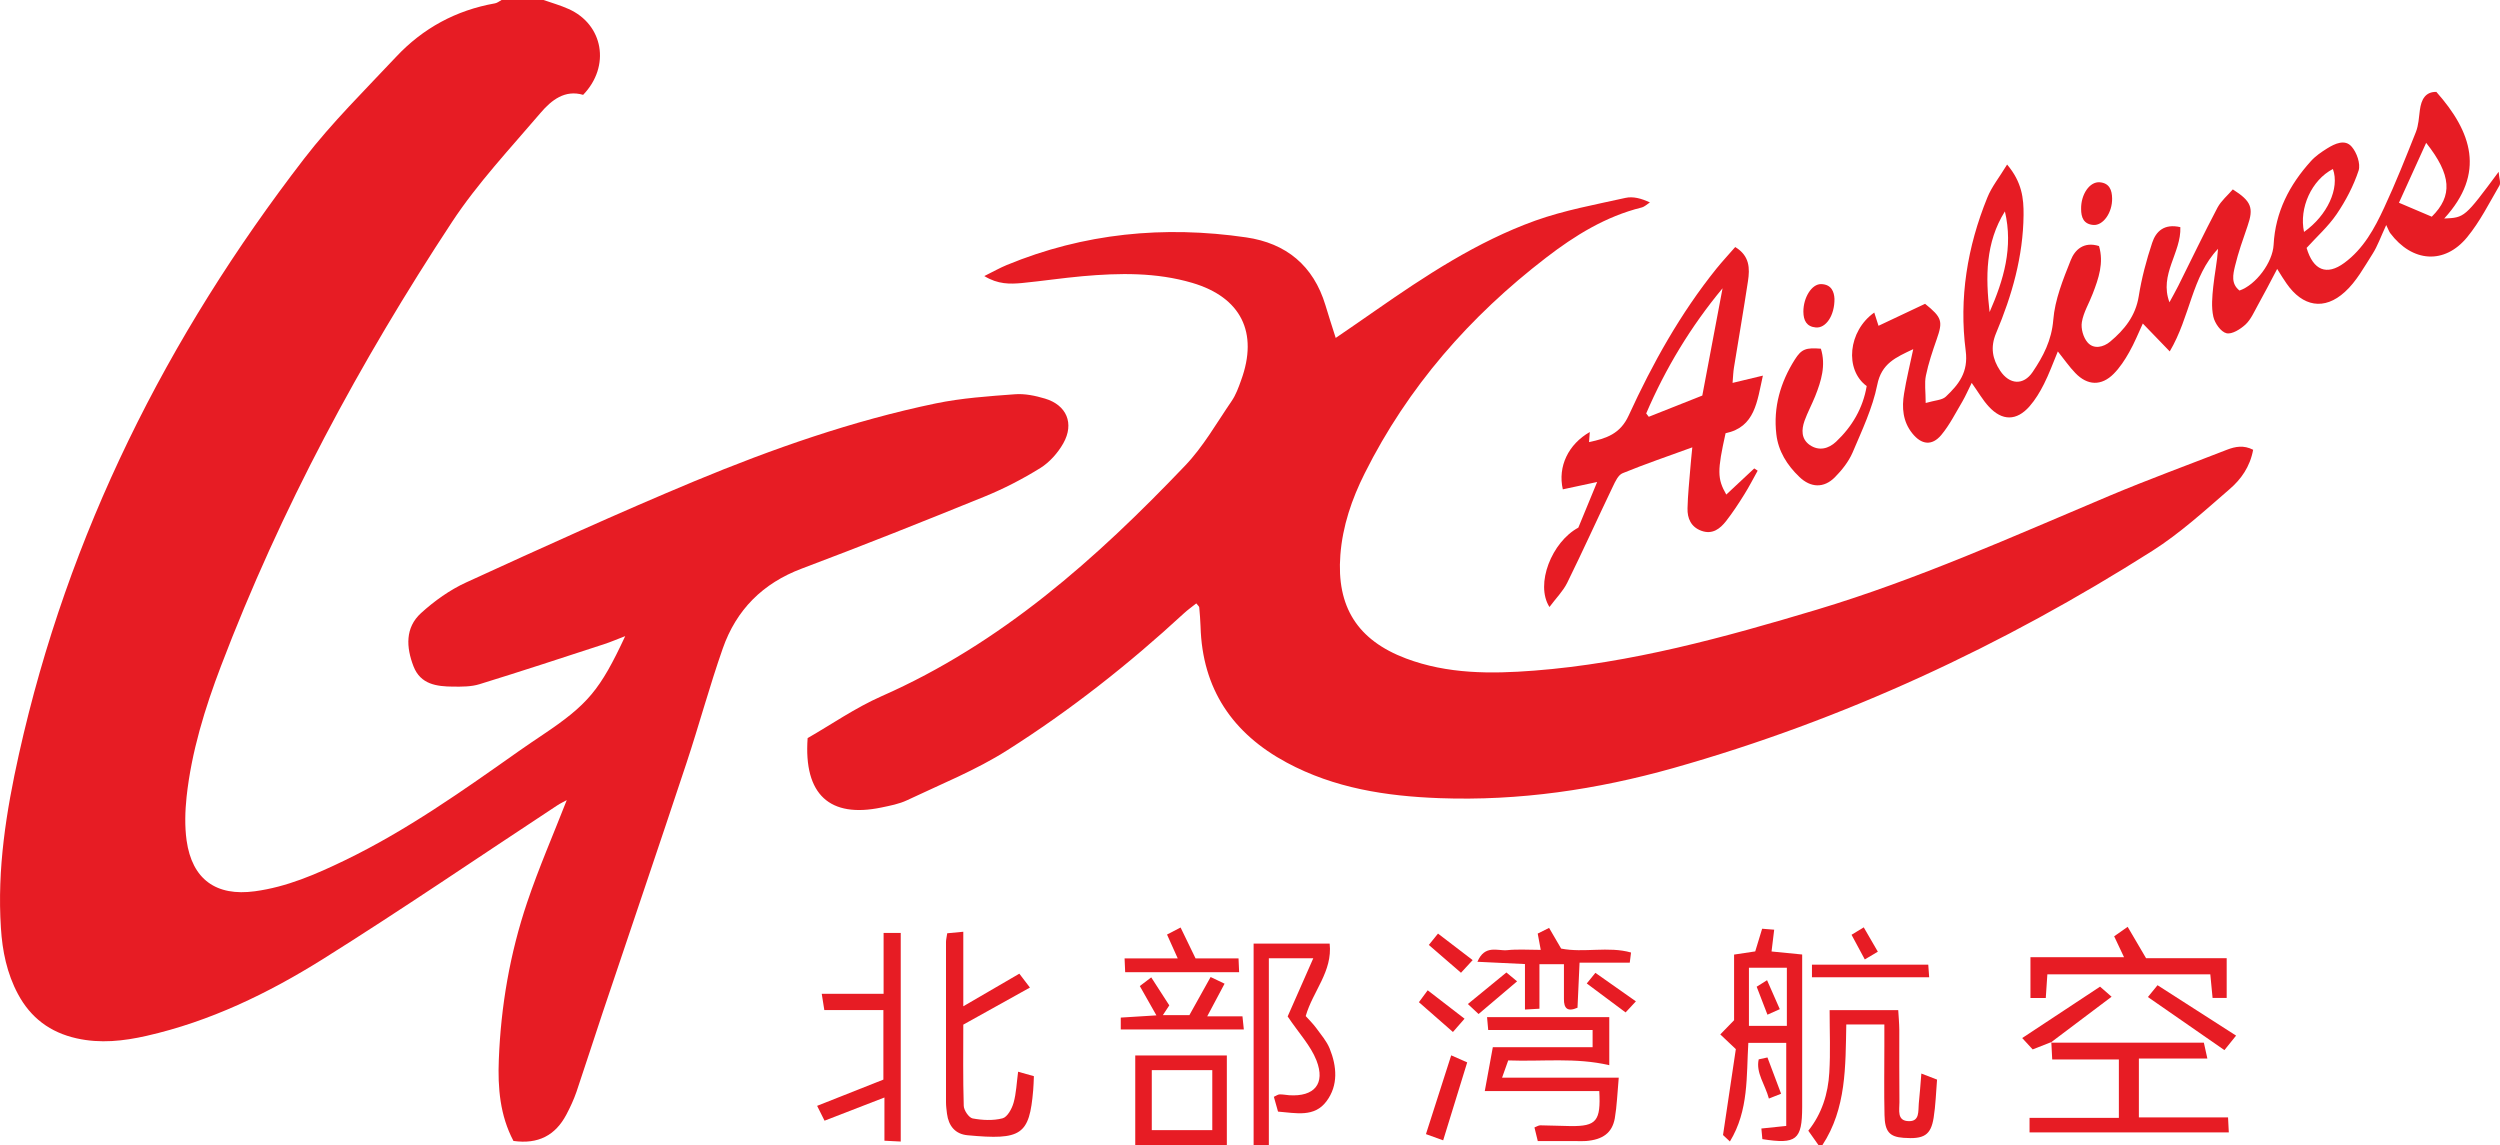
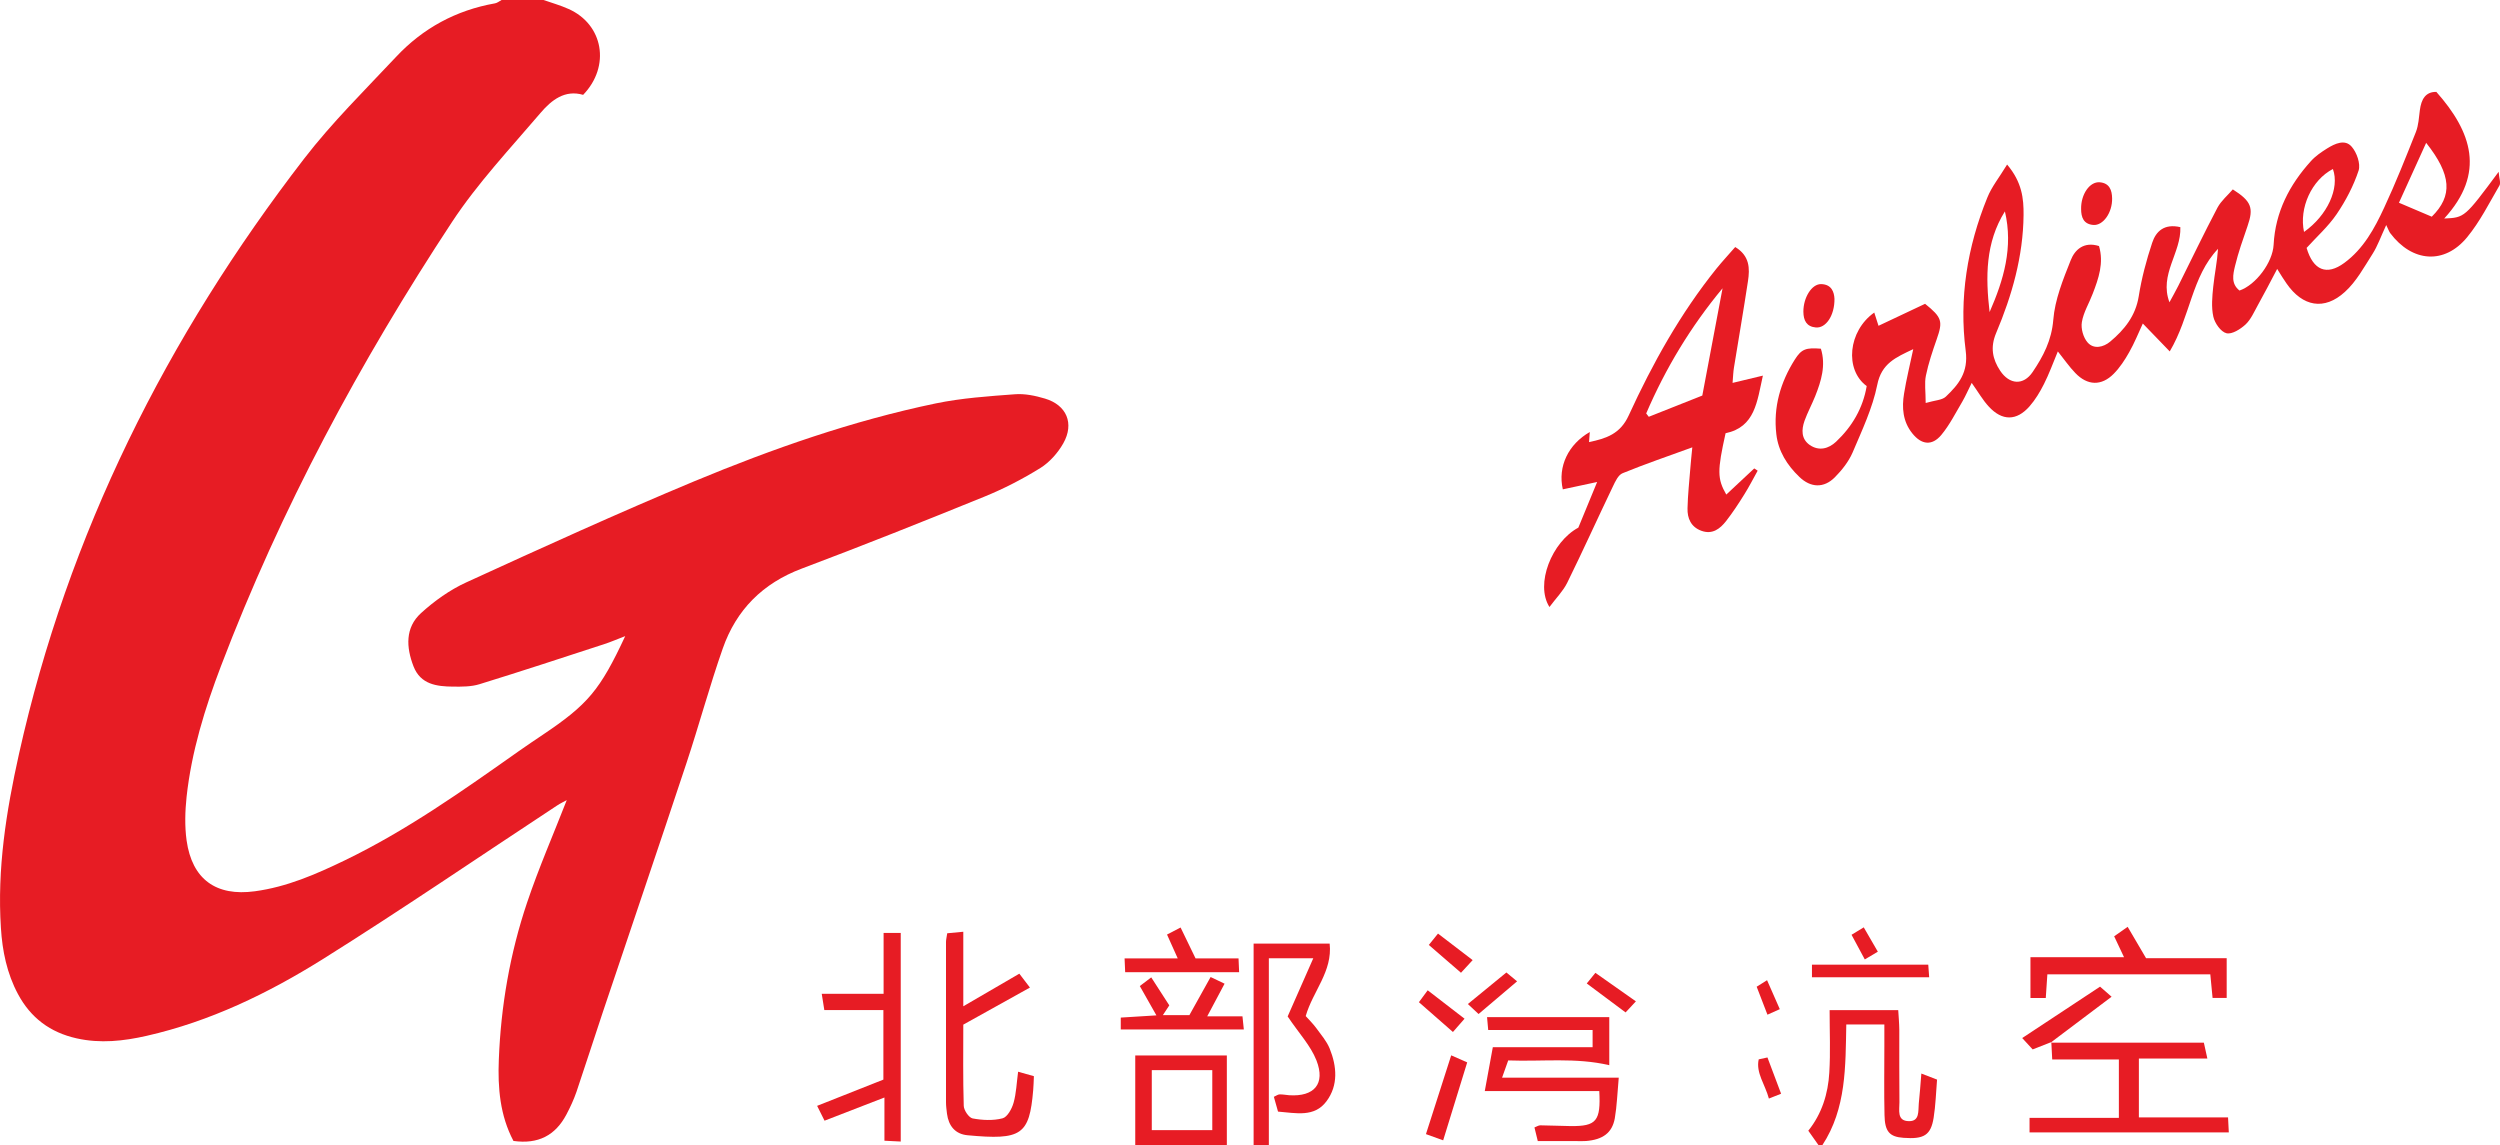
<svg xmlns="http://www.w3.org/2000/svg" width="128.8pt" height="59pt" viewBox="0 0 128.8 59" version="1.1">
  <defs>
    <clipPath id="clip1">
      <path d="M 91 4 L 128.801 4 L 128.801 26 L 91 26 Z M 91 4 " />
    </clipPath>
  </defs>
  <g id="surface1">
    <path style=" stroke:none;fill-rule:nonzero;fill:rgb(90.324%,11.29%,14.355%);fill-opacity:1;" d="M 28.004 0 C 28.434 0.152 28.875 0.273 29.289 0.461 C 31.082 1.254 31.469 3.41 30.043 4.887 C 29.105 4.609 28.41 5.16 27.859 5.805 C 26.289 7.648 24.609 9.43 23.285 11.441 C 18.539 18.652 14.461 26.234 11.383 34.32 C 10.555 36.496 9.867 38.723 9.613 41.051 C 9.535 41.793 9.512 42.562 9.613 43.297 C 9.895 45.305 11.133 46.191 13.133 45.918 C 14.781 45.695 16.277 45.043 17.758 44.328 C 20.961 42.781 23.844 40.734 26.734 38.695 C 27.137 38.41 27.547 38.137 27.953 37.863 C 30.281 36.301 30.91 35.566 32.211 32.773 C 31.77 32.941 31.461 33.078 31.145 33.18 C 29 33.879 26.859 34.586 24.703 35.25 C 24.277 35.383 23.797 35.379 23.34 35.375 C 22.496 35.367 21.668 35.262 21.305 34.332 C 20.926 33.352 20.867 32.34 21.688 31.59 C 22.379 30.961 23.176 30.391 24.023 30.004 C 27.922 28.219 31.828 26.438 35.785 24.789 C 39.809 23.117 43.926 21.676 48.203 20.785 C 49.543 20.508 50.922 20.414 52.293 20.312 C 52.801 20.273 53.34 20.387 53.836 20.535 C 54.953 20.867 55.359 21.816 54.781 22.84 C 54.5 23.336 54.074 23.816 53.598 24.113 C 52.684 24.68 51.715 25.18 50.719 25.586 C 47.598 26.855 44.465 28.105 41.309 29.293 C 39.293 30.051 37.934 31.418 37.238 33.406 C 36.555 35.352 36.02 37.344 35.371 39.301 C 33.949 43.594 32.492 47.867 31.055 52.152 C 30.598 53.52 30.16 54.891 29.699 56.254 C 29.559 56.656 29.379 57.047 29.18 57.422 C 28.613 58.496 27.727 58.961 26.453 58.781 C 25.758 57.469 25.641 56.039 25.699 54.598 C 25.805 51.832 26.273 49.121 27.156 46.5 C 27.758 44.711 28.516 42.973 29.199 41.223 C 29.094 41.281 28.883 41.379 28.688 41.508 C 24.668 44.152 20.691 46.871 16.613 49.426 C 13.805 51.18 10.82 52.625 7.551 53.367 C 6.363 53.637 5.168 53.77 3.949 53.496 C 2.582 53.191 1.578 52.438 0.922 51.207 C 0.355 50.145 0.121 48.996 0.047 47.809 C -0.152 44.77 0.32 41.801 0.977 38.848 C 3.508 27.488 8.598 17.348 15.668 8.176 C 17.102 6.316 18.793 4.648 20.406 2.93 C 21.789 1.453 23.496 0.527 25.504 0.172 C 25.621 0.152 25.73 0.059 25.84 0 C 26.562 0 27.285 0 28.004 0 " />
    <path style=" stroke:none;fill-rule:nonzero;fill:rgb(90.324%,11.29%,14.355%);fill-opacity:1;" d="M 64.586 59 C 64.586 55.57 64.586 52.137 64.586 48.613 C 65.875 48.613 67.156 48.613 68.504 48.613 C 68.66 50.051 67.641 51.059 67.27 52.348 C 67.434 52.531 67.641 52.734 67.812 52.965 C 68.059 53.305 68.348 53.637 68.504 54.02 C 68.875 54.938 68.957 55.914 68.34 56.738 C 67.715 57.578 66.77 57.344 65.844 57.27 C 65.77 57 65.699 56.762 65.629 56.508 C 65.758 56.449 65.844 56.383 65.926 56.383 C 66.09 56.379 66.25 56.414 66.414 56.426 C 67.707 56.512 68.297 55.844 67.824 54.633 C 67.523 53.867 66.918 53.23 66.34 52.367 C 66.707 51.531 67.164 50.5 67.66 49.371 C 66.852 49.371 66.16 49.371 65.371 49.371 C 65.371 52.609 65.371 55.805 65.371 59 C 65.109 59 64.848 59 64.586 59 " />
    <path style=" stroke:none;fill-rule:nonzero;fill:rgb(90.324%,11.29%,14.355%);fill-opacity:1;" d="M 93.691 59 C 93.523 58.762 93.355 58.523 93.164 58.254 C 93.863 57.383 94.184 56.348 94.246 55.258 C 94.309 54.219 94.262 53.172 94.262 52.043 C 95.496 52.043 96.586 52.043 97.797 52.043 C 97.816 52.367 97.848 52.711 97.852 53.055 C 97.855 54.301 97.844 55.543 97.859 56.789 C 97.863 57.184 97.711 57.758 98.352 57.762 C 98.91 57.77 98.82 57.238 98.855 56.863 C 98.906 56.379 98.941 55.891 98.988 55.309 C 99.285 55.426 99.504 55.508 99.797 55.621 C 99.742 56.297 99.723 56.949 99.621 57.586 C 99.477 58.488 99.121 58.699 98.07 58.621 C 97.352 58.57 97.105 58.305 97.09 57.445 C 97.062 56.27 97.082 55.086 97.082 53.91 C 97.082 53.555 97.082 53.203 97.082 52.781 C 96.406 52.781 95.836 52.781 95.121 52.781 C 95.078 54.93 95.129 57.109 93.887 59 C 93.824 59 93.758 59 93.691 59 " />
    <path style=" stroke:none;fill-rule:nonzero;fill:rgb(90.324%,11.29%,14.355%);fill-opacity:1;" d="M 62.457 58.223 C 62.457 57.16 62.457 56.164 62.457 55.133 C 61.355 55.133 60.336 55.133 59.34 55.133 C 59.34 56.219 59.34 57.215 59.34 58.223 C 60.422 58.223 61.422 58.223 62.457 58.223 Z M 58.488 59 C 58.488 57.477 58.488 55.949 58.488 54.379 C 60.113 54.379 61.633 54.379 63.207 54.379 C 63.207 55.957 63.207 57.477 63.207 59 C 61.637 59 60.062 59 58.488 59 " />
-     <path style=" stroke:none;fill-rule:nonzero;fill:rgb(90.324%,11.29%,14.355%);fill-opacity:1;" d="M 116.082 23.172 C 115.922 24.051 115.453 24.699 114.871 25.199 C 113.59 26.309 112.316 27.473 110.891 28.379 C 103.191 33.266 94.992 37.09 86.199 39.574 C 82.27 40.68 78.262 41.273 74.164 41.121 C 71.418 41.02 68.746 40.609 66.293 39.289 C 63.5 37.789 61.941 35.492 61.852 32.273 C 61.84 31.949 61.816 31.621 61.785 31.293 C 61.781 31.242 61.719 31.199 61.633 31.086 C 61.414 31.262 61.184 31.422 60.98 31.613 C 58.156 34.219 55.141 36.594 51.902 38.648 C 50.285 39.676 48.473 40.402 46.734 41.227 C 46.324 41.422 45.859 41.508 45.414 41.602 C 42.758 42.156 41.398 40.949 41.609 38.027 C 42.816 37.336 44.059 36.469 45.422 35.867 C 51.586 33.152 56.48 28.785 61.047 24 C 61.988 23.02 62.676 21.797 63.453 20.664 C 63.672 20.344 63.809 19.965 63.941 19.594 C 64.844 17.133 63.938 15.316 61.426 14.574 C 59.57 14.027 57.672 14.062 55.77 14.23 C 54.727 14.324 53.691 14.48 52.648 14.582 C 52.039 14.637 51.422 14.656 50.711 14.223 C 51.184 13.988 51.512 13.801 51.863 13.656 C 55.84 12.012 59.969 11.613 64.203 12.23 C 66.266 12.531 67.668 13.684 68.285 15.719 C 68.441 16.246 68.613 16.766 68.816 17.41 C 69.539 16.914 70.18 16.477 70.816 16.031 C 73.43 14.211 76.086 12.453 79.098 11.367 C 80.594 10.832 82.184 10.543 83.746 10.195 C 84.129 10.109 84.555 10.219 85.004 10.43 C 84.859 10.52 84.73 10.652 84.574 10.691 C 82.723 11.152 81.137 12.133 79.652 13.277 C 75.727 16.293 72.531 19.941 70.309 24.387 C 69.645 25.711 69.168 27.102 69.055 28.598 C 68.852 31.254 69.93 32.98 72.441 33.926 C 74.578 34.73 76.809 34.723 79.039 34.551 C 84.035 34.164 88.828 32.84 93.602 31.41 C 98.793 29.852 103.719 27.633 108.699 25.535 C 110.688 24.699 112.719 23.957 114.73 23.172 C 115.164 23.004 115.594 22.922 116.082 23.172 " />
    <g clip-path="url(#clip1)" clip-rule="nonzero">
      <path style=" stroke:none;fill-rule:nonzero;fill:rgb(90.324%,11.29%,14.355%);fill-opacity:1;" d="M 118.703 11.949 C 119.902 11.105 120.551 9.699 120.191 8.707 C 119.098 9.273 118.438 10.711 118.703 11.949 Z M 103.293 10.891 C 102.285 12.5 102.293 14.273 102.504 16.078 C 103.227 14.43 103.73 12.746 103.293 10.891 Z M 123.594 10.445 C 124.242 10.719 124.766 10.945 125.285 11.164 C 126.371 10.09 126.305 9.016 124.996 7.359 C 124.516 8.418 124.047 9.445 123.594 10.445 Z M 103.406 8.477 C 104.176 9.387 104.262 10.23 104.254 11.074 C 104.234 13.203 103.66 15.219 102.84 17.16 C 102.531 17.895 102.652 18.5 103.047 19.098 C 103.527 19.82 104.246 19.871 104.723 19.164 C 105.266 18.359 105.699 17.539 105.785 16.48 C 105.867 15.438 106.289 14.398 106.684 13.406 C 106.895 12.867 107.359 12.43 108.141 12.676 C 108.398 13.543 108.121 14.344 107.816 15.133 C 107.633 15.621 107.34 16.09 107.258 16.594 C 107.199 16.926 107.332 17.391 107.551 17.641 C 107.871 18.012 108.375 17.887 108.715 17.602 C 109.449 16.988 110.027 16.277 110.188 15.262 C 110.336 14.332 110.582 13.406 110.879 12.512 C 111.07 11.926 111.496 11.508 112.332 11.703 C 112.383 13.023 111.23 14.137 111.77 15.574 C 111.922 15.293 112.082 15.012 112.227 14.723 C 112.898 13.379 113.547 12.023 114.246 10.695 C 114.438 10.34 114.773 10.062 115.035 9.758 C 116 10.371 116.117 10.715 115.793 11.648 C 115.559 12.328 115.316 13.008 115.148 13.707 C 115.047 14.133 114.93 14.617 115.379 14.969 C 116.223 14.68 117.09 13.52 117.137 12.609 C 117.223 10.93 117.949 9.527 119.055 8.305 C 119.289 8.043 119.598 7.832 119.898 7.645 C 120.297 7.398 120.812 7.156 121.156 7.555 C 121.422 7.855 121.625 8.441 121.516 8.785 C 121.254 9.578 120.852 10.344 120.383 11.035 C 119.945 11.676 119.348 12.207 118.836 12.773 C 119.176 13.93 119.871 14.215 120.781 13.543 C 121.766 12.82 122.336 11.77 122.832 10.699 C 123.426 9.426 123.945 8.113 124.465 6.805 C 124.605 6.453 124.621 6.051 124.672 5.668 C 124.746 5.121 124.957 4.727 125.52 4.734 C 127.344 6.789 128.074 8.914 125.926 11.258 C 126.98 11.211 126.98 11.211 128.73 8.852 C 128.754 9.18 128.852 9.422 128.77 9.559 C 128.242 10.465 127.77 11.414 127.109 12.219 C 125.938 13.645 124.277 13.516 123.145 12.012 C 123.086 11.934 123.055 11.832 122.938 11.594 C 122.648 12.219 122.492 12.676 122.238 13.074 C 121.801 13.758 121.398 14.508 120.809 15.039 C 119.746 16.012 118.629 15.797 117.805 14.609 C 117.656 14.402 117.527 14.184 117.32 13.855 C 116.957 14.543 116.648 15.145 116.32 15.73 C 116.129 16.074 115.965 16.461 115.688 16.719 C 115.426 16.961 114.984 17.238 114.707 17.168 C 114.418 17.098 114.105 16.652 114.031 16.316 C 113.922 15.824 113.973 15.277 114.027 14.762 C 114.094 14.117 114.23 13.48 114.273 12.82 C 112.914 14.246 112.852 16.301 111.785 18.105 C 111.266 17.566 110.855 17.141 110.398 16.668 C 110.168 17.164 109.965 17.676 109.695 18.148 C 109.473 18.543 109.215 18.938 108.898 19.258 C 108.266 19.895 107.547 19.871 106.922 19.219 C 106.609 18.898 106.355 18.523 106.02 18.105 C 105.762 18.727 105.566 19.273 105.305 19.785 C 105.102 20.191 104.859 20.594 104.562 20.934 C 103.895 21.695 103.148 21.695 102.461 20.945 C 102.152 20.613 101.926 20.207 101.582 19.727 C 101.406 20.078 101.273 20.387 101.105 20.68 C 100.754 21.27 100.445 21.895 100.012 22.414 C 99.531 22.984 98.992 22.914 98.523 22.328 C 98.031 21.719 97.977 21 98.098 20.273 C 98.215 19.543 98.395 18.82 98.57 17.988 C 97.672 18.414 96.934 18.719 96.715 19.832 C 96.473 21.031 95.926 22.18 95.441 23.324 C 95.238 23.789 94.895 24.223 94.531 24.59 C 93.965 25.16 93.285 25.133 92.703 24.57 C 92.074 23.969 91.613 23.242 91.516 22.363 C 91.355 20.977 91.73 19.695 92.465 18.531 C 92.816 17.969 93.055 17.906 93.812 17.965 C 94.078 18.82 93.832 19.625 93.516 20.418 C 93.344 20.844 93.125 21.25 92.969 21.68 C 92.809 22.137 92.793 22.613 93.238 22.926 C 93.715 23.254 94.211 23.117 94.594 22.758 C 95.422 21.977 95.98 21.027 96.172 19.891 C 95.027 19.051 95.211 17.059 96.562 16.102 C 96.633 16.324 96.695 16.523 96.781 16.785 C 97.602 16.398 98.414 16.012 99.18 15.652 C 100.059 16.359 100.102 16.555 99.781 17.473 C 99.566 18.086 99.355 18.711 99.223 19.348 C 99.141 19.738 99.211 20.164 99.211 20.762 C 99.691 20.621 100.055 20.617 100.246 20.438 C 100.91 19.809 101.418 19.184 101.273 18.074 C 100.922 15.367 101.355 12.715 102.387 10.18 C 102.609 9.625 103.004 9.141 103.406 8.477 " />
    </g>
    <path style=" stroke:none;fill-rule:nonzero;fill:rgb(90.324%,11.29%,14.355%);fill-opacity:1;" d="M 88.746 14.852 C 87.105 16.828 85.809 18.977 84.812 21.301 C 84.855 21.359 84.902 21.418 84.945 21.473 C 85.863 21.109 86.781 20.742 87.703 20.379 C 88.059 18.488 88.402 16.672 88.746 14.852 Z M 88.938 25.48 C 89.438 25.016 89.906 24.574 90.379 24.133 C 90.438 24.172 90.496 24.211 90.555 24.25 C 90.328 24.656 90.117 25.074 89.871 25.465 C 89.578 25.938 89.27 26.406 88.93 26.844 C 88.617 27.242 88.227 27.551 87.66 27.348 C 87.117 27.152 86.926 26.703 86.941 26.184 C 86.957 25.496 87.031 24.812 87.086 24.125 C 87.109 23.809 87.145 23.492 87.188 23.047 C 85.906 23.512 84.738 23.914 83.598 24.379 C 83.371 24.469 83.219 24.805 83.098 25.059 C 82.305 26.711 81.551 28.383 80.742 30.027 C 80.527 30.461 80.16 30.824 79.828 31.273 C 79.078 30.094 79.953 27.914 81.316 27.184 C 81.613 26.461 81.922 25.711 82.285 24.832 C 81.609 24.977 81.059 25.094 80.516 25.211 C 80.246 24.027 80.809 22.883 81.906 22.258 C 81.895 22.418 81.883 22.555 81.867 22.777 C 82.758 22.59 83.477 22.355 83.91 21.406 C 85.141 18.723 86.574 16.148 88.434 13.836 C 88.738 13.461 89.07 13.105 89.398 12.727 C 90.148 13.18 90.156 13.828 90.055 14.488 C 89.828 15.977 89.574 17.461 89.332 18.945 C 89.297 19.164 89.289 19.391 89.262 19.727 C 89.797 19.598 90.25 19.488 90.824 19.352 C 90.523 20.691 90.426 22 88.902 22.32 C 88.473 24.254 88.469 24.66 88.938 25.48 " />
    <path style=" stroke:none;fill-rule:nonzero;fill:rgb(90.324%,11.29%,14.355%);fill-opacity:1;" d="M 82.395 56.211 C 80.441 56.211 78.551 56.211 76.496 56.211 C 76.645 55.398 76.77 54.715 76.91 53.953 C 78.664 53.953 80.324 53.953 82.051 53.953 C 82.051 53.621 82.051 53.391 82.051 53.066 C 80.25 53.066 78.492 53.066 76.672 53.066 C 76.648 52.809 76.633 52.637 76.613 52.402 C 78.719 52.402 80.773 52.402 82.91 52.402 C 82.91 53.207 82.91 54.004 82.91 54.879 C 81.18 54.473 79.465 54.699 77.703 54.633 C 77.609 54.891 77.527 55.121 77.387 55.52 C 79.426 55.52 81.367 55.52 83.398 55.52 C 83.324 56.324 83.305 56.977 83.195 57.613 C 83.062 58.363 82.578 58.715 81.715 58.785 C 81.551 58.797 81.387 58.789 81.223 58.789 C 80.57 58.789 79.914 58.789 79.227 58.789 C 79.16 58.52 79.109 58.309 79.055 58.086 C 79.176 58.039 79.266 57.977 79.355 57.977 C 79.879 57.98 80.402 58.012 80.926 58.016 C 82.242 58.027 82.48 57.762 82.395 56.211 " />
-     <path style=" stroke:none;fill-rule:nonzero;fill:rgb(90.324%,11.29%,14.355%);fill-opacity:1;" d="M 90.105 52.852 C 90.82 52.852 91.422 52.852 92.059 52.852 C 92.059 51.824 92.059 50.863 92.059 49.859 C 91.391 49.859 90.785 49.859 90.105 49.859 C 90.105 50.863 90.105 51.82 90.105 52.852 Z M 89.34 49.18 C 89.762 49.113 90.078 49.07 90.43 49.016 C 90.543 48.641 90.656 48.273 90.785 47.848 C 90.984 47.863 91.16 47.879 91.406 47.898 C 91.359 48.289 91.32 48.625 91.27 49.02 C 91.781 49.07 92.254 49.117 92.848 49.176 C 92.848 49.531 92.848 49.848 92.848 50.168 C 92.848 52.457 92.848 54.746 92.848 57.035 C 92.844 58.727 92.555 58.965 90.797 58.688 C 90.781 58.523 90.766 58.344 90.746 58.141 C 91.172 58.098 91.555 58.059 92.027 58.008 C 92.027 56.574 92.027 55.188 92.027 53.727 C 91.418 53.727 90.785 53.727 90.074 53.727 C 89.969 55.438 90.105 57.199 89.125 58.809 C 88.914 58.613 88.758 58.465 88.77 58.477 C 89.016 56.844 89.234 55.375 89.43 54.051 C 89.051 53.691 88.84 53.492 88.629 53.293 C 88.812 53.102 88.996 52.914 89.34 52.562 C 89.34 51.582 89.34 50.387 89.34 49.18 " />
    <path style=" stroke:none;fill-rule:nonzero;fill:rgb(90.324%,11.29%,14.355%);fill-opacity:1;" d="M 52.453 55.215 C 52.754 55.301 52.992 55.367 53.266 55.445 C 53.254 55.719 53.25 55.941 53.23 56.164 C 53.035 58.473 52.633 58.75 49.848 58.488 C 49.215 58.43 48.871 58.008 48.789 57.379 C 48.766 57.184 48.738 56.988 48.738 56.793 C 48.734 54.039 48.738 51.289 48.738 48.535 C 48.738 48.41 48.773 48.281 48.801 48.082 C 49.043 48.059 49.281 48.035 49.629 48.004 C 49.629 49.266 49.629 50.457 49.629 51.844 C 50.684 51.23 51.578 50.707 52.516 50.164 C 52.668 50.363 52.82 50.562 53.062 50.879 C 51.906 51.52 50.805 52.133 49.629 52.789 C 49.629 54.164 49.609 55.57 49.652 56.969 C 49.656 57.199 49.914 57.582 50.109 57.621 C 50.609 57.715 51.164 57.742 51.648 57.617 C 51.898 57.555 52.133 57.125 52.219 56.816 C 52.359 56.324 52.375 55.797 52.453 55.215 " />
    <path style=" stroke:none;fill-rule:nonzero;fill:rgb(90.324%,11.29%,14.355%);fill-opacity:1;" d="M 105.645 53.719 C 108.262 53.719 110.879 53.719 113.543 53.719 C 113.602 53.98 113.645 54.18 113.723 54.535 C 112.512 54.535 111.387 54.535 110.195 54.535 C 110.195 55.605 110.195 56.531 110.195 57.57 C 111.742 57.57 113.234 57.57 114.789 57.57 C 114.805 57.875 114.816 58.078 114.828 58.34 C 111.379 58.34 107.992 58.34 104.562 58.34 C 104.562 58.105 104.562 57.922 104.562 57.594 C 106.086 57.594 107.602 57.594 109.164 57.594 C 109.164 56.543 109.164 55.637 109.164 54.582 C 108.023 54.582 106.902 54.582 105.73 54.582 C 105.707 54.188 105.695 53.938 105.684 53.688 L 105.645 53.719 " />
    <path style=" stroke:none;fill-rule:nonzero;fill:rgb(90.324%,11.29%,14.355%);fill-opacity:1;" d="M 46.406 58.812 C 46.105 58.797 45.887 58.785 45.566 58.77 C 45.566 58.055 45.566 57.379 45.566 56.543 C 44.461 56.969 43.5 57.344 42.48 57.738 C 42.359 57.5 42.254 57.281 42.098 56.973 C 43.266 56.512 44.375 56.07 45.512 55.621 C 45.512 54.438 45.512 53.301 45.512 52.039 C 44.504 52.039 43.512 52.039 42.469 52.039 C 42.418 51.719 42.387 51.512 42.336 51.199 C 43.402 51.199 44.402 51.199 45.523 51.199 C 45.523 50.109 45.523 49.117 45.523 48.066 C 45.887 48.066 46.125 48.066 46.406 48.066 C 46.406 51.637 46.406 55.164 46.406 58.812 " />
    <path style=" stroke:none;fill-rule:nonzero;fill:rgb(90.324%,11.29%,14.355%);fill-opacity:1;" d="M 105.48 50.199 C 105.449 50.66 105.426 51.012 105.398 51.418 C 105.117 51.418 104.883 51.418 104.609 51.418 C 104.609 50.719 104.609 50.082 104.609 49.316 C 106.219 49.316 107.762 49.316 109.43 49.316 C 109.223 48.879 109.09 48.594 108.922 48.238 C 109.113 48.105 109.312 47.965 109.617 47.75 C 109.934 48.289 110.219 48.777 110.566 49.367 C 111.859 49.367 113.258 49.367 114.719 49.367 C 114.719 50.082 114.719 50.719 114.719 51.414 C 114.477 51.414 114.27 51.414 113.992 51.414 C 113.953 51.027 113.918 50.645 113.875 50.199 C 111.086 50.199 108.324 50.199 105.48 50.199 " />
-     <path style=" stroke:none;fill-rule:nonzero;fill:rgb(90.324%,11.29%,14.355%);fill-opacity:1;" d="M 80.574 49.676 C 80.113 49.676 79.773 49.676 79.312 49.676 C 79.312 50.449 79.312 51.18 79.312 51.969 C 79.027 51.984 78.852 51.996 78.566 52.012 C 78.566 51.219 78.566 50.484 78.566 49.668 C 77.73 49.629 77 49.594 76.117 49.551 C 76.496 48.652 77.16 49 77.645 48.953 C 78.191 48.895 78.746 48.938 79.379 48.938 C 79.324 48.641 79.281 48.402 79.223 48.098 C 79.387 48.02 79.574 47.922 79.809 47.805 C 80.023 48.172 80.219 48.504 80.43 48.871 C 81.586 49.102 82.871 48.742 84.031 49.074 C 84.012 49.25 83.988 49.422 83.965 49.598 C 83.133 49.598 82.301 49.598 81.379 49.598 C 81.34 50.449 81.305 51.184 81.273 51.918 C 80.75 52.145 80.57 51.945 80.574 51.473 C 80.578 50.895 80.574 50.312 80.574 49.676 " />
    <path style=" stroke:none;fill-rule:nonzero;fill:rgb(90.324%,11.29%,14.355%);fill-opacity:1;" d="M 59.312 50.355 C 59.656 50.887 59.953 51.348 60.242 51.797 C 60.133 51.965 60.047 52.094 59.91 52.301 C 60.375 52.301 60.777 52.301 61.277 52.301 C 61.613 51.699 61.973 51.051 62.371 50.336 C 62.605 50.449 62.82 50.551 63.09 50.68 C 62.793 51.238 62.523 51.742 62.195 52.363 C 62.867 52.363 63.414 52.363 64.012 52.363 C 64.039 52.617 64.055 52.797 64.082 53.039 C 61.945 53.039 59.867 53.039 57.742 53.039 C 57.742 52.832 57.742 52.656 57.742 52.426 C 58.316 52.391 58.863 52.355 59.578 52.312 C 59.27 51.77 59.02 51.324 58.723 50.801 C 58.895 50.668 59.078 50.531 59.312 50.355 " />
    <path style=" stroke:none;fill-rule:nonzero;fill:rgb(90.324%,11.29%,14.355%);fill-opacity:1;" d="M 57.969 50.086 C 57.961 49.855 57.949 49.676 57.938 49.375 C 58.844 49.375 59.703 49.375 60.676 49.375 C 60.457 48.891 60.305 48.543 60.125 48.148 C 60.336 48.039 60.527 47.938 60.824 47.785 C 61.07 48.297 61.301 48.773 61.594 49.375 C 62.184 49.375 62.961 49.375 63.809 49.375 C 63.82 49.637 63.828 49.832 63.84 50.086 C 61.852 50.086 59.938 50.086 57.969 50.086 " />
    <path style=" stroke:none;fill-rule:nonzero;fill:rgb(90.324%,11.29%,14.355%);fill-opacity:1;" d="M 93.352 50.348 C 93.352 50.094 93.352 49.934 93.352 49.699 C 95.352 49.699 97.324 49.699 99.344 49.699 C 99.359 49.906 99.371 50.086 99.391 50.348 C 97.371 50.348 95.402 50.348 93.352 50.348 " />
-     <path style=" stroke:none;fill-rule:nonzero;fill:rgb(90.324%,11.29%,14.355%);fill-opacity:1;" d="M 110.66 51.367 C 110.84 51.148 110.973 50.984 111.156 50.758 C 112.504 51.625 113.82 52.469 115.203 53.355 C 114.969 53.648 114.793 53.863 114.602 54.102 C 113.289 53.188 112.027 52.316 110.66 51.367 " />
    <path style=" stroke:none;fill-rule:nonzero;fill:rgb(90.324%,11.29%,14.355%);fill-opacity:1;" d="M 105.684 53.688 C 105.387 53.805 105.086 53.922 104.723 54.066 C 104.559 53.887 104.367 53.68 104.184 53.48 C 105.531 52.59 106.828 51.734 108.195 50.832 C 108.332 50.953 108.512 51.109 108.789 51.352 C 107.695 52.176 106.672 52.945 105.645 53.719 L 105.684 53.688 " />
    <path style=" stroke:none;fill-rule:nonzero;fill:rgb(90.324%,11.29%,14.355%);fill-opacity:1;" d="M 74.766 54.371 C 75.051 54.496 75.301 54.605 75.59 54.734 C 75.172 56.09 74.773 57.387 74.352 58.75 C 74.039 58.637 73.777 58.543 73.465 58.43 C 73.902 57.07 74.324 55.754 74.766 54.371 " />
    <path style=" stroke:none;fill-rule:nonzero;fill:rgb(90.324%,11.29%,14.355%);fill-opacity:1;" d="M 94.512 15.398 C 94.52 16.262 94.066 16.918 93.551 16.871 C 93.074 16.828 92.914 16.512 92.91 16.059 C 92.906 15.34 93.336 14.625 93.828 14.637 C 94.371 14.652 94.496 15.055 94.512 15.398 " />
    <path style=" stroke:none;fill-rule:nonzero;fill:rgb(90.324%,11.29%,14.355%);fill-opacity:1;" d="M 107.219 10.762 C 107.207 10.012 107.66 9.348 108.18 9.391 C 108.676 9.434 108.809 9.789 108.816 10.219 C 108.832 10.953 108.355 11.629 107.848 11.59 C 107.344 11.547 107.219 11.199 107.219 10.762 " />
    <path style=" stroke:none;fill-rule:nonzero;fill:rgb(90.324%,11.29%,14.355%);fill-opacity:1;" d="M 74.855 53.168 C 74.219 52.613 73.684 52.145 73.102 51.633 C 73.238 51.449 73.363 51.281 73.555 51.02 C 74.195 51.516 74.797 51.98 75.453 52.484 C 75.23 52.738 75.07 52.922 74.855 53.168 " />
    <path style=" stroke:none;fill-rule:nonzero;fill:rgb(90.324%,11.29%,14.355%);fill-opacity:1;" d="M 75.625 51.727 C 76.344 51.137 76.965 50.629 77.609 50.102 C 77.781 50.242 77.922 50.363 78.16 50.559 C 77.484 51.133 76.859 51.664 76.176 52.242 C 75.996 52.074 75.848 51.938 75.625 51.727 " />
    <path style=" stroke:none;fill-rule:nonzero;fill:rgb(90.324%,11.29%,14.355%);fill-opacity:1;" d="M 84.281 51.59 C 84.059 51.828 83.93 51.965 83.75 52.16 C 83.086 51.664 82.445 51.188 81.75 50.668 C 81.902 50.48 82.027 50.324 82.195 50.121 C 82.891 50.609 83.543 51.07 84.281 51.59 " />
    <path style=" stroke:none;fill-rule:nonzero;fill:rgb(90.324%,11.29%,14.355%);fill-opacity:1;" d="M 75.871 49.465 C 75.617 49.738 75.469 49.902 75.27 50.117 C 74.723 49.645 74.191 49.188 73.613 48.684 C 73.766 48.492 73.898 48.332 74.086 48.098 C 74.68 48.551 75.234 48.977 75.871 49.465 " />
    <path style=" stroke:none;fill-rule:nonzero;fill:rgb(90.324%,11.29%,14.355%);fill-opacity:1;" d="M 91.762 56.348 C 91.516 56.445 91.352 56.512 91.133 56.598 C 90.941 55.875 90.453 55.27 90.609 54.578 C 90.762 54.547 90.91 54.512 91.059 54.48 C 91.285 55.082 91.516 55.688 91.762 56.348 " />
    <path style=" stroke:none;fill-rule:nonzero;fill:rgb(90.324%,11.29%,14.355%);fill-opacity:1;" d="M 96.074 49.43 C 95.816 48.949 95.617 48.586 95.391 48.16 C 95.598 48.035 95.77 47.926 96.02 47.777 C 96.27 48.211 96.492 48.594 96.746 49.031 C 96.523 49.164 96.34 49.27 96.074 49.43 " />
    <path style=" stroke:none;fill-rule:nonzero;fill:rgb(90.324%,11.29%,14.355%);fill-opacity:1;" d="M 91.039 50.5 C 91.27 51.02 91.469 51.48 91.695 51.992 C 91.461 52.094 91.273 52.18 91.059 52.277 C 90.867 51.773 90.695 51.332 90.504 50.836 C 90.664 50.734 90.812 50.641 91.039 50.5 " />
  </g>
</svg>